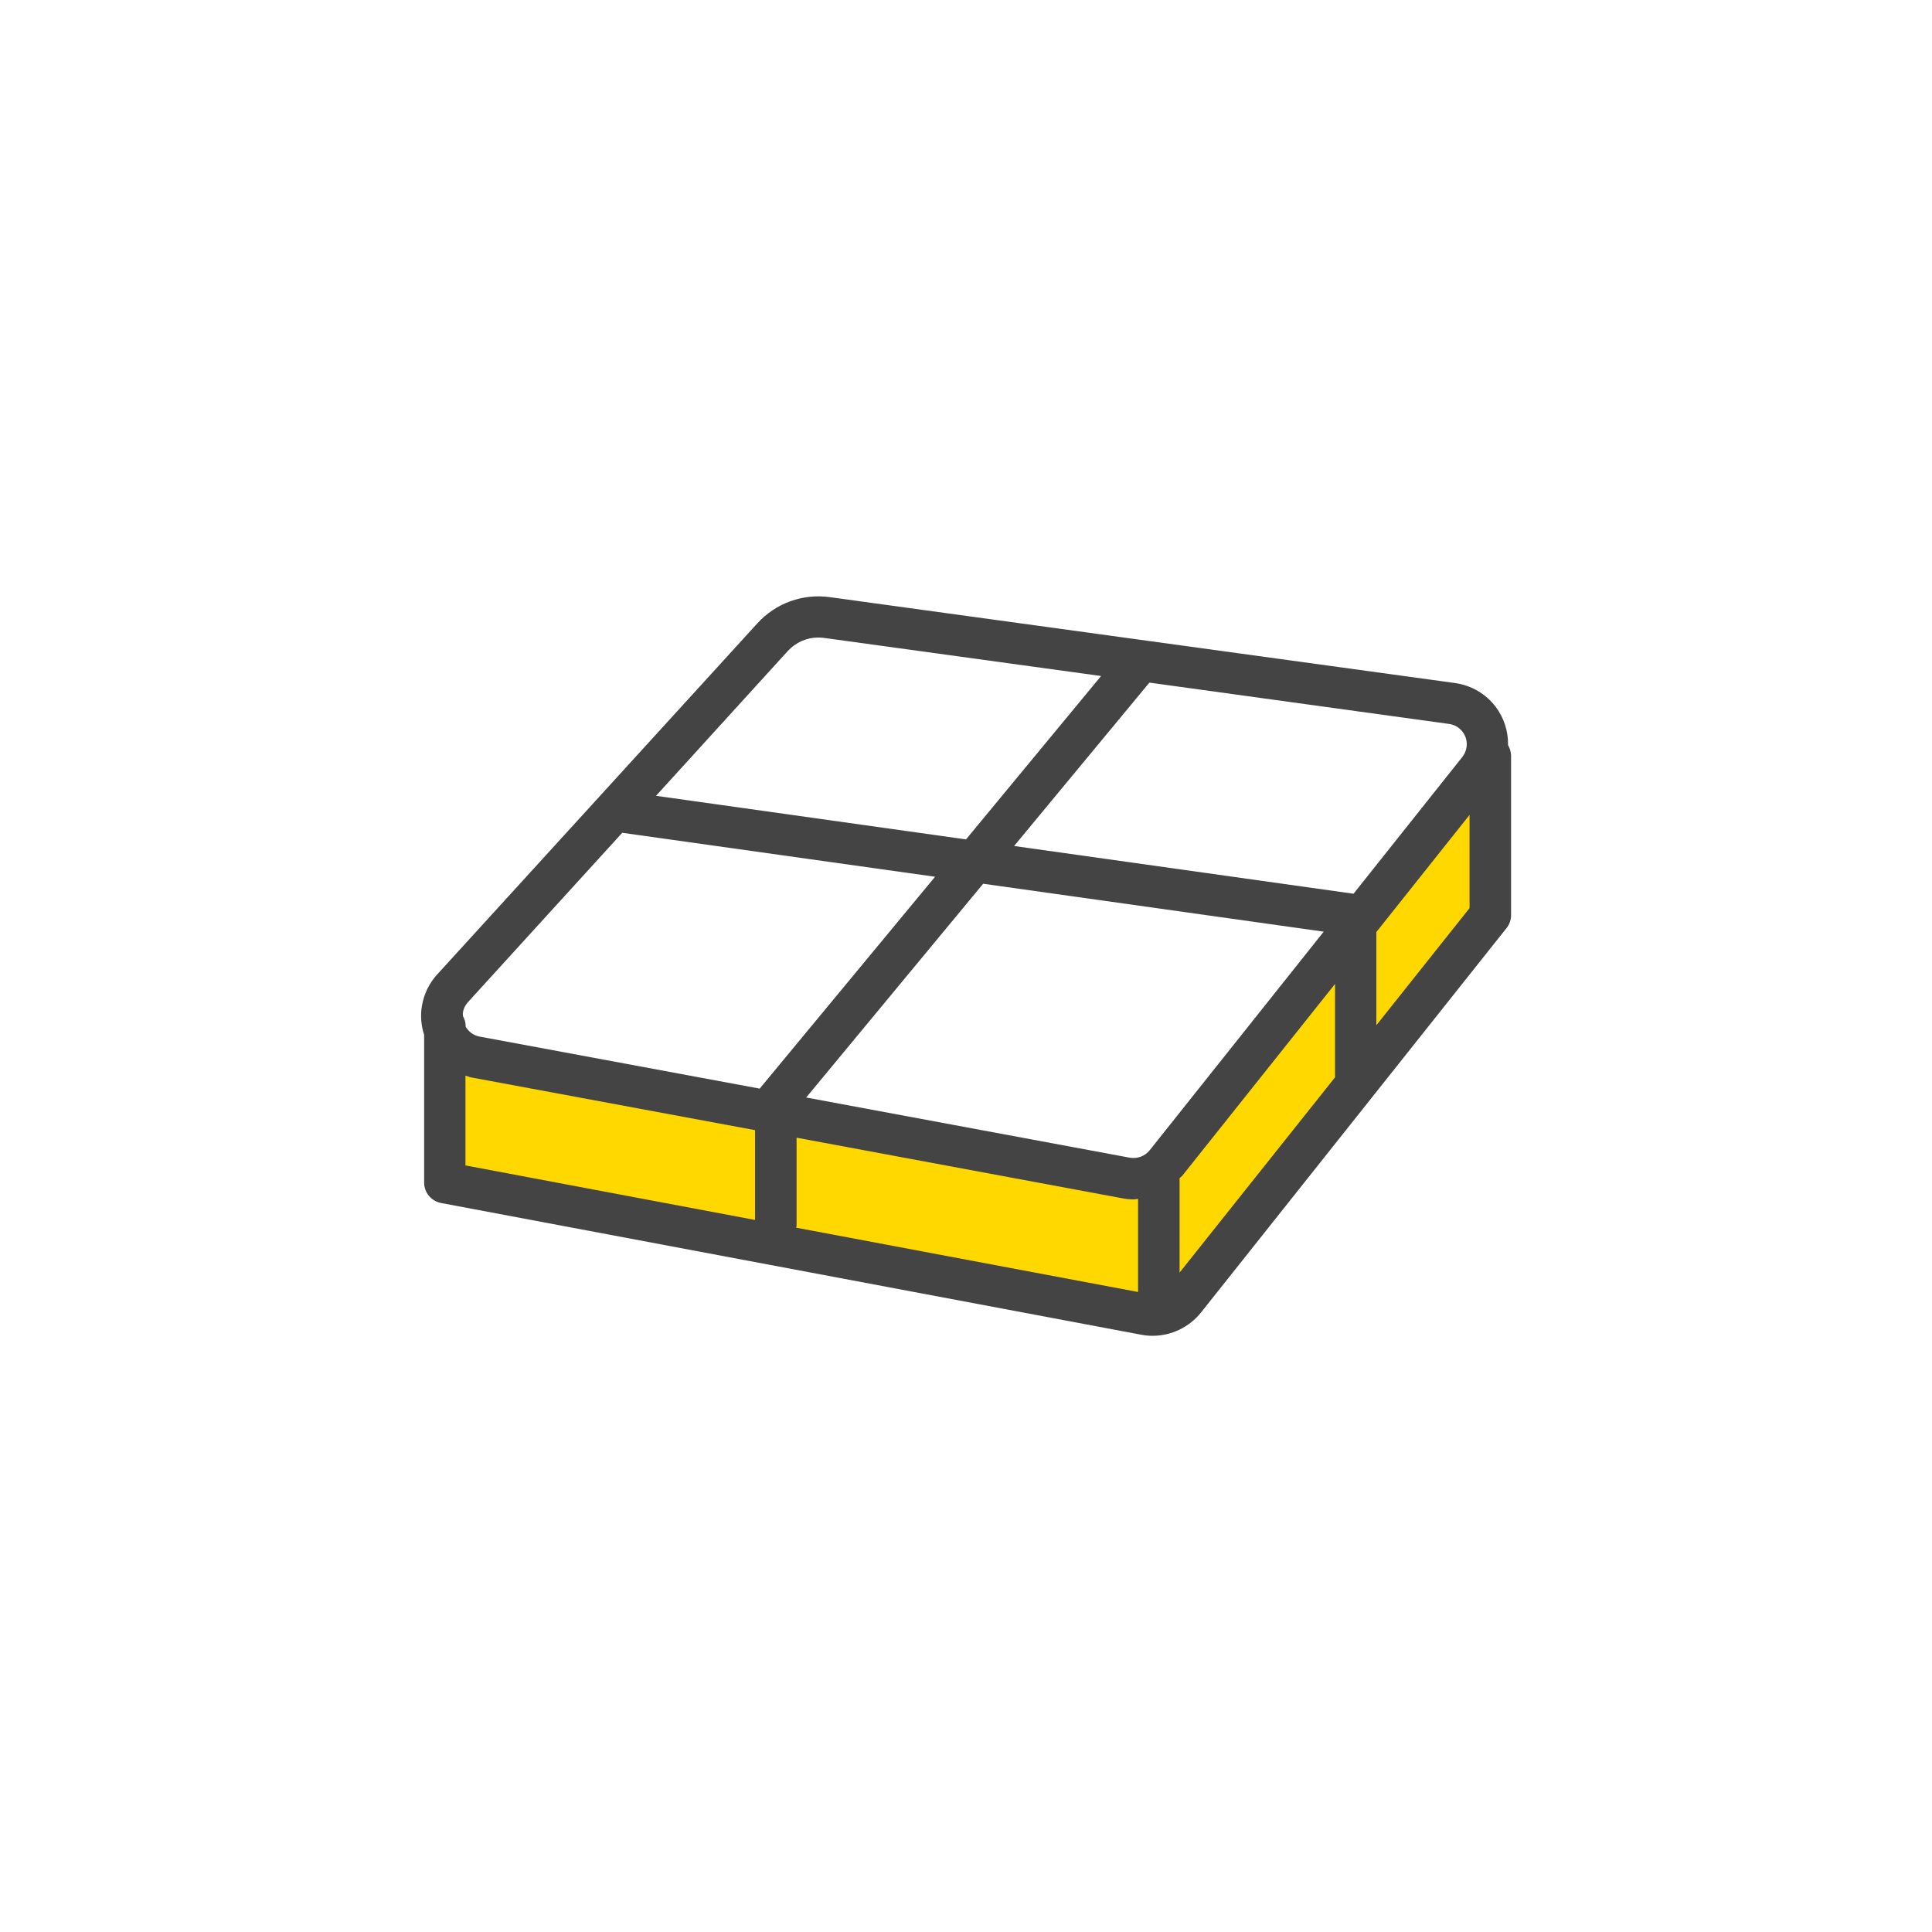
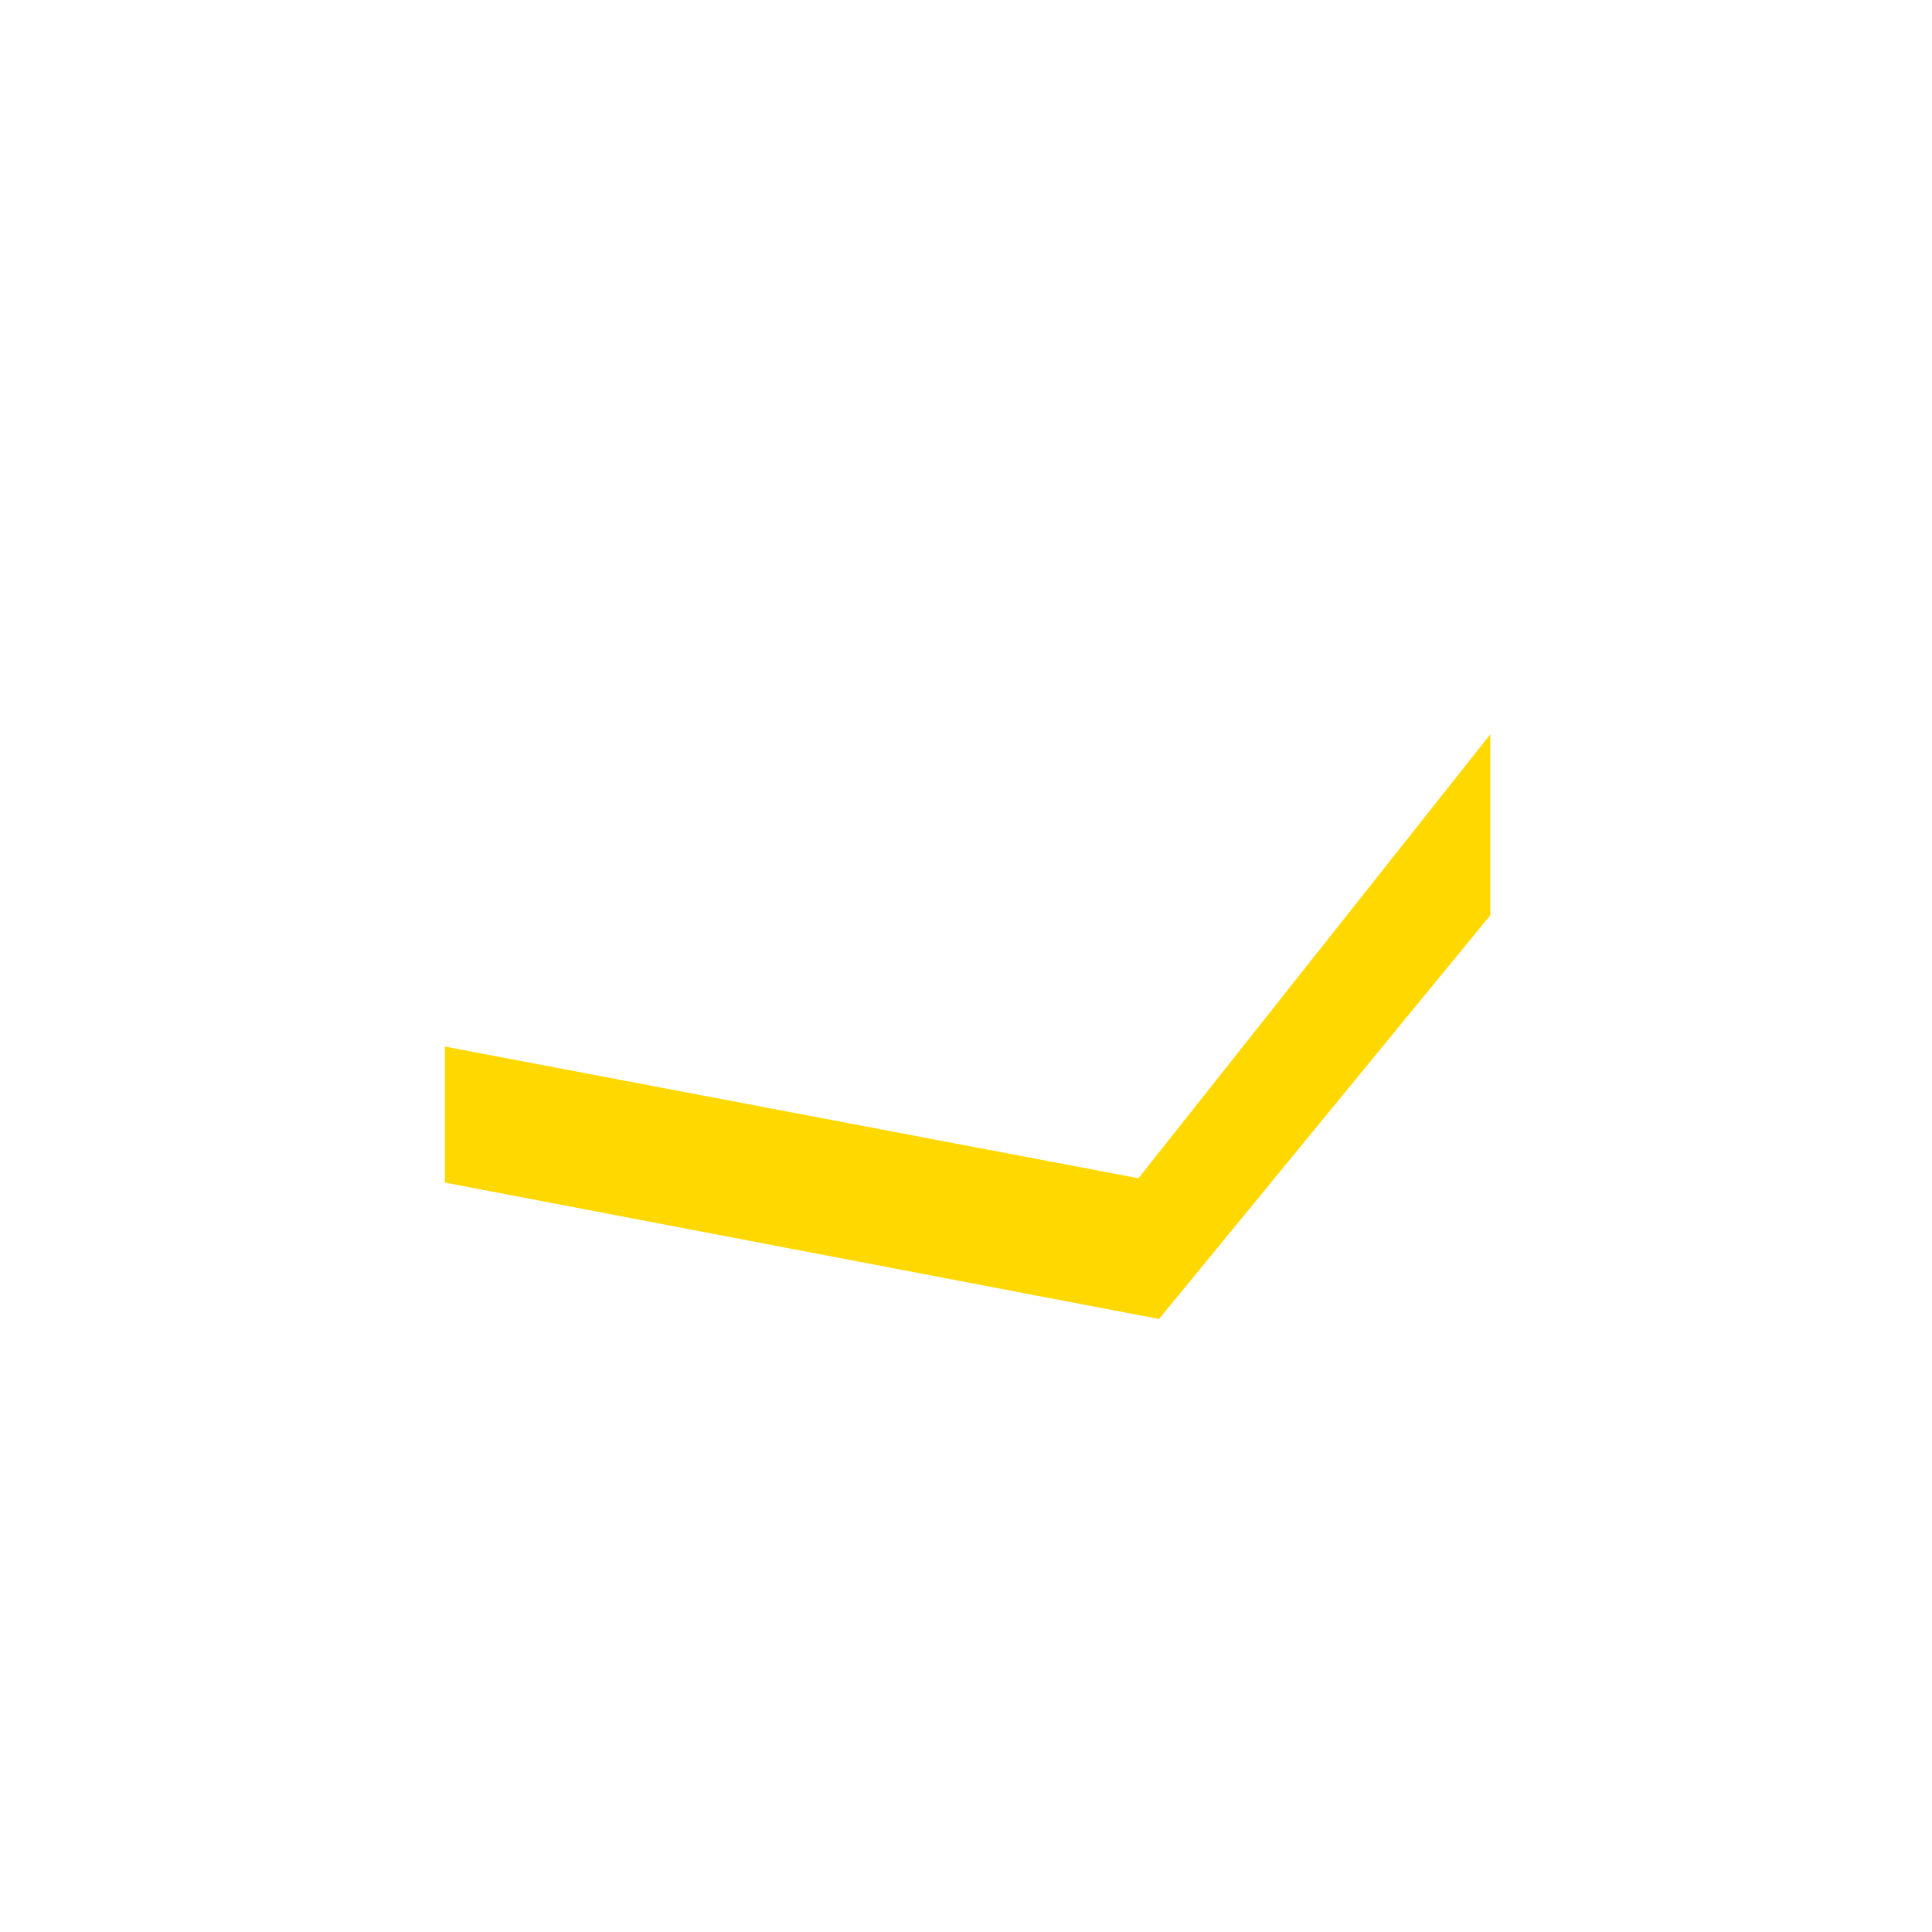
<svg xmlns="http://www.w3.org/2000/svg" t="1695637333353" class="icon" viewBox="0 0 1024 1024" version="1.1" p-id="1297" width="128" height="128">
  <path d="M789.9 389.2L603.4 624.5l-367.6-69.8v72.1l378.5 72.3 175.6-214z" fill="#FFD800" p-id="1298" />
-   <path d="M799.3 394.9c0.1-7.3-2.1-14.3-6.5-20.2-5.3-7-13-11.5-21.8-12.7l-331.2-45.5c-14.3-2-28.7 3.2-38.4 13.9L231.7 516.5c-4.1 4.5-6.9 10.1-8 16.2-1 5.5-0.5 10.9 1.1 15.8v78.3c0 5.3 3.8 9.8 8.9 10.8l371 69.8c2.1 0.4 4.1 0.6 6.2 0.6 9.9 0 19.4-4.5 25.7-12.4l161.9-203.7c1.5-1.9 2.4-4.3 2.4-6.8v-84.8c-0.1-2-0.7-3.8-1.6-5.4z m-24.1-7c1.8 2.3 2.5 5.2 2.1 8.1-0.3 2-1.1 3.8-2.3 5.3l-57.6 72.4-179.9-25.3 71.7-86.6L768 383.7c2.9 0.4 5.5 1.9 7.2 4.2zM603.3 684.8L422 650.7c0-0.3 0.2-0.6 0.2-1V603l172.6 32.1c2 0.4 4 0.6 6 0.6 0.8 0 1.6-0.2 2.4-0.3v49.4z m6.1-75.2c-2.5 3.2-6.6 4.7-10.6 4l-171.5-31.9 93.8-113.3 180.5 25.4-92.2 115.8zM417.5 345.1c4.2-4.6 10.1-7.2 16.2-7.2 1 0 2 0.1 3 0.2l146.9 20.2-71.6 86.6-164.3-23.1 69.8-76.7zM247.9 531.3l81.9-89.9 165.8 23.3-92.8 112.1c-0.1 0.1-0.1 0.2-0.1 0.2l-148.6-27.6c-3.2-0.6-5.7-2.6-7.3-5.2v-0.5c0-1.9-0.6-3.6-1.4-5.1 0-0.7-0.2-1.3 0-2 0.2-1.9 1.2-3.8 2.5-5.3z m-1.2 38.8c1.1 0.3 2.1 0.8 3.3 1L400.2 599v47.6l-153.5-28.9v-47.6z m378.5 104.4v-50c0.4-0.5 0.9-0.8 1.4-1.3l81-101.7V571l-82.4 103.5z m104.3-131.1V494l49.4-62.1v49.4l-49.4 62.1z" fill="#444444" p-id="1299" />
</svg>